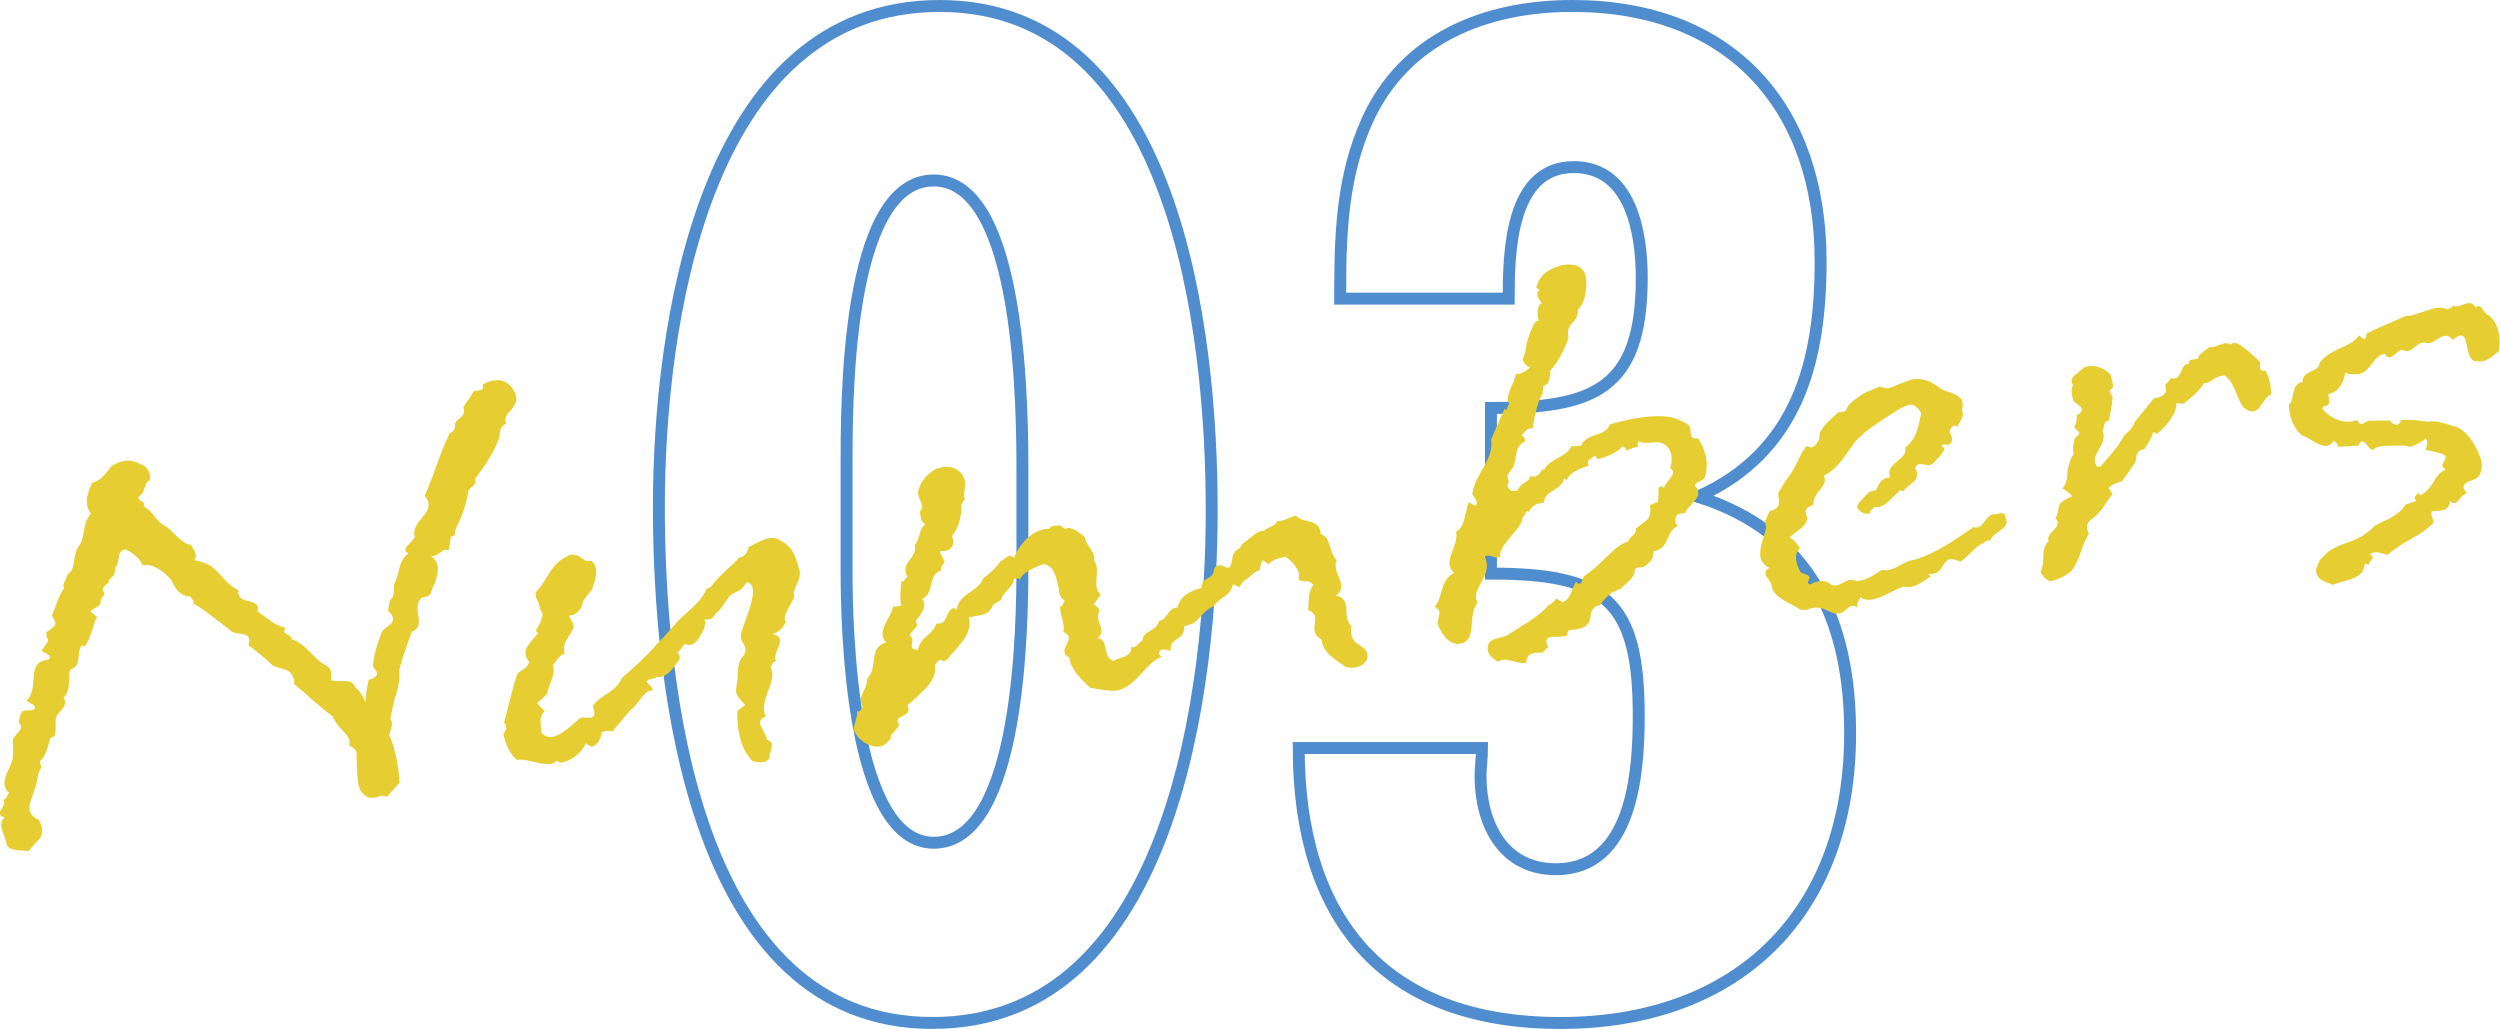
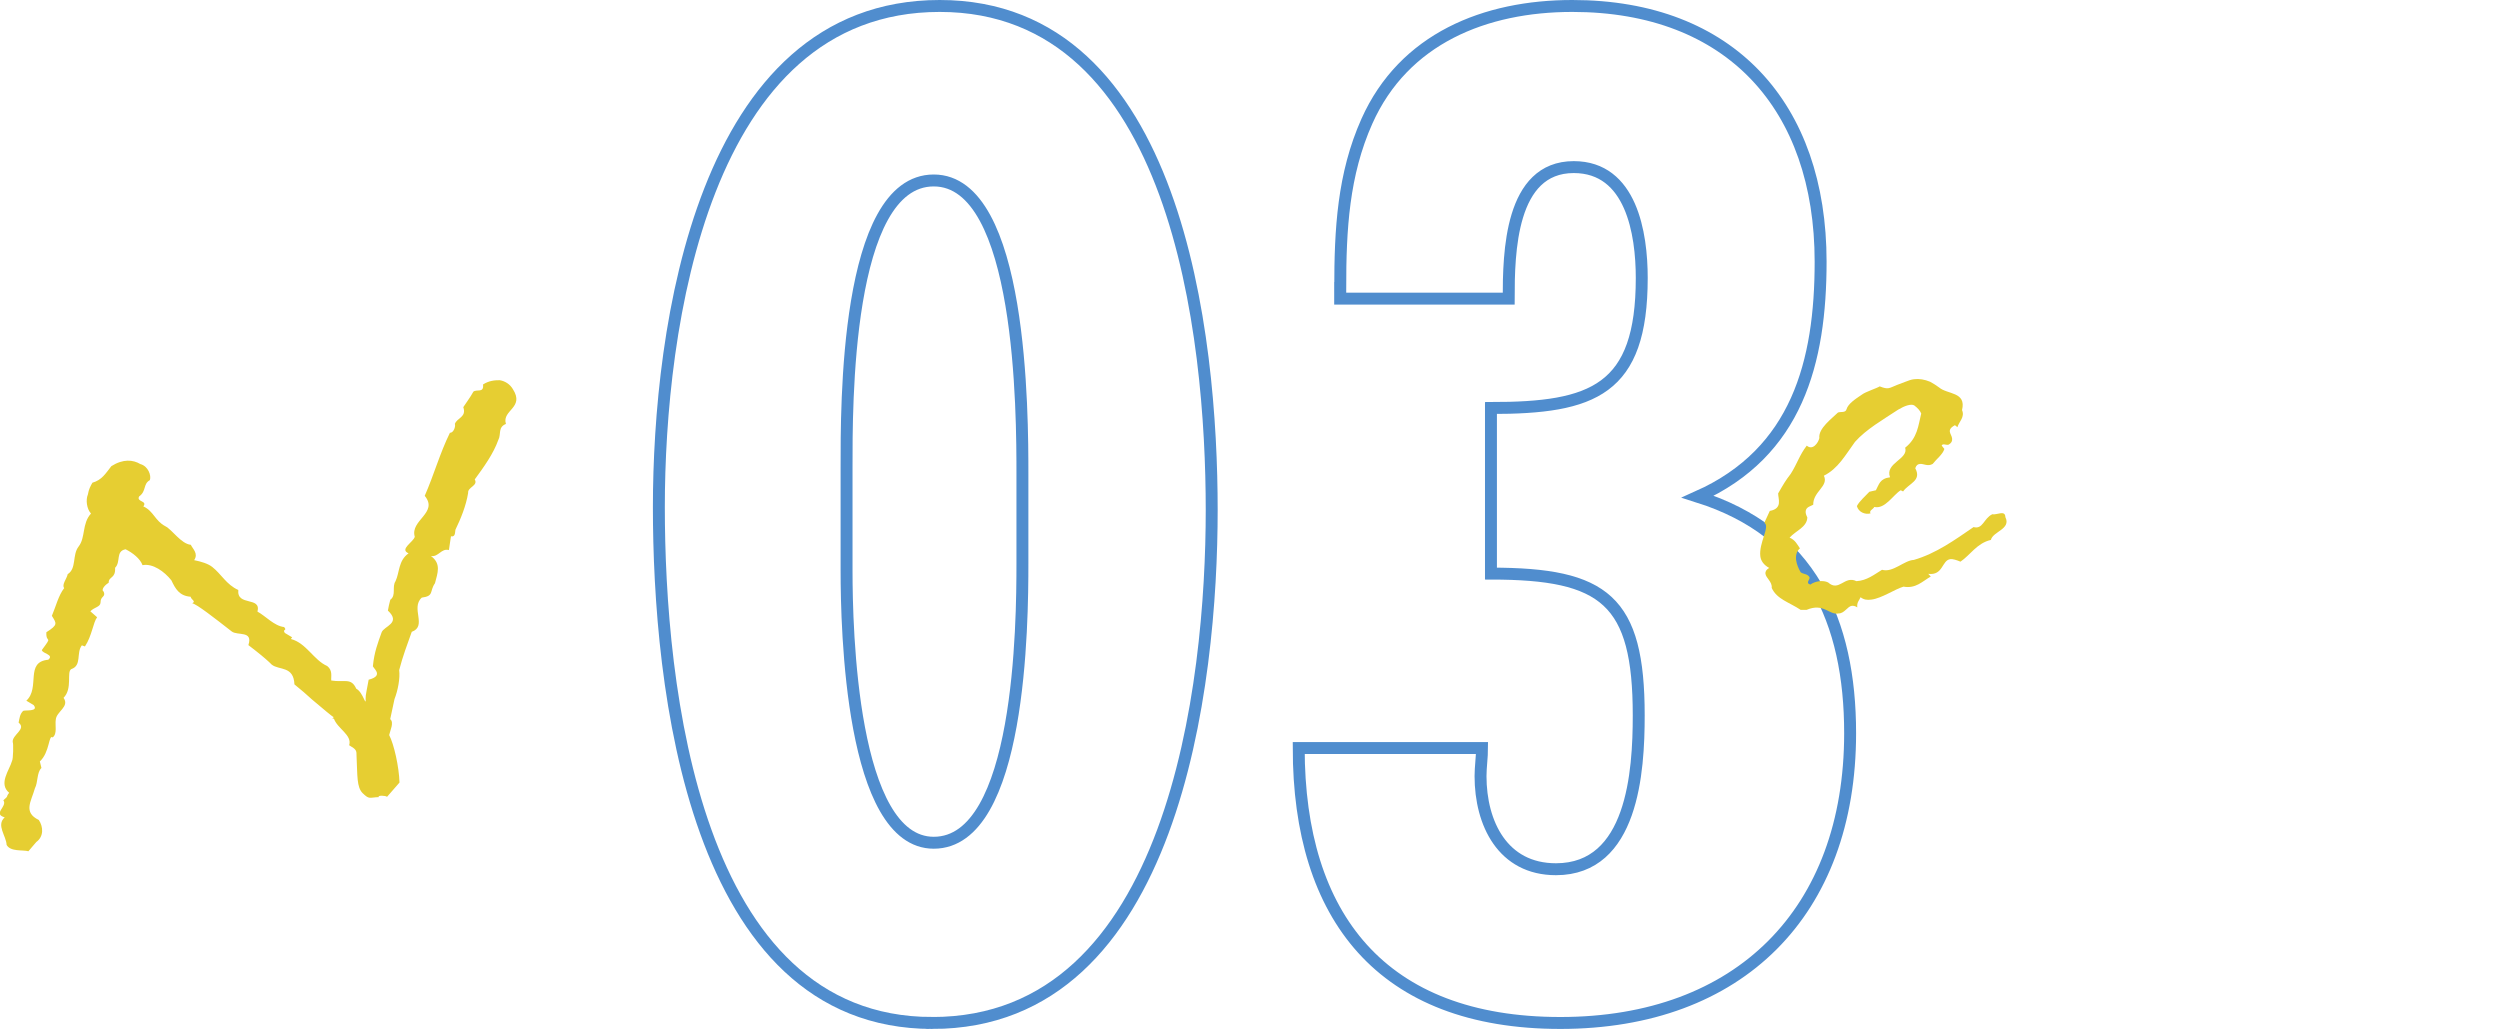
<svg xmlns="http://www.w3.org/2000/svg" id="_レイヤー_2" viewBox="0 0 314.33 129.37">
  <defs>
    <style>.cls-1{fill:#e6ce32;}.cls-2{fill:none;stroke:#508dce;stroke-miterlimit:10;stroke-width:1.5px;}</style>
  </defs>
  <g id="_レイヤー_1-2">
    <path class="cls-2" d="M117.22,128.62c-30.11,0-34.38-42.56-34.38-64.86S88.22.75,118.15.75s34.2,41.63,34.2,63.38-4.65,64.49-35.13,64.49ZM128.55,59.67c0-7.62,0-36.98-11.15-36.98s-10.96,28.62-10.96,36.06v13.01c0,7.25.56,34.2,10.96,34.2,10.97,0,11.15-27.69,11.15-35.13v-11.15Z" />
    <path class="cls-2" d="M168.51,36.25c0-7.43.37-14.31,3.35-21,4.65-10.41,14.87-14.5,25.83-14.5,19.89,0,31.22,12.64,31.22,32.15,0,12.64-2.97,23.98-15.43,29.55,14.12,4.46,19.14,15.61,19.14,29.74,0,22.49-13.94,36.43-36.43,36.43s-32.9-13.38-32.9-34.57h23.05c0,1.11-.19,2.42-.19,3.53,0,5.95,2.79,11.71,9.48,11.71,9.66,0,10.41-12.27,10.41-19.33,0-14.5-4.27-17.84-18.58-17.84v-20.82c12.82,0,18.96-2.23,18.96-16.35,0-5.58-1.3-13.94-8.55-13.94-7.99,0-8.18,10.78-8.18,16.54h-21.19v-1.3Z" />
    <path class="cls-1" d="M63.64,53.29c-1.08.42-.6,1.3-.98,2.01-.63,1.77-1.84,3.43-2.97,4.98.47.79-.92.96-.83,1.7-.27,1.64-.92,3.22-1.6,4.63-.06.29.02.94-.56.82l-.26,1.73c-.97-.26-1.3.91-2.26.75,1.34.97.83,2.16.51,3.42-.72,1.03-.08,1.61-1.66,1.81-1.44,1.31.72,3.59-1.26,4.3-.56,1.58-1.13,3.06-1.58,4.81.13,1.02-.16,2.56-.59,3.65l-.54,2.52c.52.41-.01,1.42-.13,2,.61,1.15,1.24,4,1.3,5.97l-1.57,1.8c-.12-.17-1.25-.22-1.03.03-1.22.05-1.18.33-2.04-.5-.75-.76-.64-2.18-.76-4.62,0-.75,0-.85-.93-1.4.41-1.28-1.48-2.08-1.92-3.35l-.19.02.16-.21c-.2-.07-1.25-.98-2.72-2.21-.64-.58-1.38-1.24-2.21-1.9-.1-2.35-1.91-1.75-2.85-2.48-.32-.34-1.07-1-2-1.73-.31-.24-.63-.49-.94-.73.62-1.87-1.37-1.15-2.1-1.72-2.19-1.71-4.38-3.42-4.96-3.54.53-.25-.15-.45-.2-.82-1.43-.11-1.91-.99-2.42-2.06-.89-1.12-2.34-2.16-3.63-1.91-.29-.81-1.23-1.55-2.13-2-1.29.25-.56,1.58-1.32,2.33.08,1.4-.81,1.04-.81,1.89-.44.24-1.02.88-.62,1.11.28.72-.41.52-.4,1.37-.02.57-.78.57-1.28,1.1l.85.75c-.49.62-.65,2.34-1.53,3.67l-.39-.14c-.73.94.03,2.54-1.33,2.99-.62.36.2,2.43-.97,3.61.8,1.13-.92,1.72-.98,2.76-.11.67.22,1.76-.39,2.22-.52-.41-.34,1.83-1.61,3.02l.2.82c-.59.54-.43,1.84-.82,2.55-.46,1.66-1.52,3.01.49,3.99.58.87.63,2.09-.32,2.77-.33.42-.66.74-.99,1.16-.69-.2-2.25.09-2.74-.8-.04-1.13-1.34-2.48-.24-3.46-1.57-.47.4-1.37-.17-2.15.77-.66.24-.31.73-.94-1.37-1.15.03-2.83.36-4,.16-.21.19-2.29.09-2.37-.11-.93,1.78-1.63.74-2.45.12-.58.15-1.06.57-1.48.27-.13,2,.13,1.32-.73l-.92-.55c1.78-1.63-.22-4.88,2.76-5.15.77-.66-.75-.76-.81-1.22,1.46-1.97.48-.72.57-2.24,1.49-.94,1.28-1.1.69-2.06.51-1.19.82-2.55,1.55-3.49-.34-.43.33-1.17.44-1.75,1.14-.71.55-2.42,1.37-3.47.9-1.15.4-2.88,1.56-4.15-.54-.59-.68-1.71-.39-2.4.11-.67.34-1.08.57-1.48,1.18-.33,1.65-1.15,2.38-2.08,1.49-.94,2.73-.81,3.65-.26.97.26,1.4,1.43,1.19,2.02-.88.48-.4,1.37-1.35,2.05-.38.71,1.1.52.53,1.25,1.3.59,1.45,1.8,2.76,2.49.9.46,1.97,2.21,3.21,2.34.25.53.98,1.1.42,1.93.87.17,1.75.44,2.27.85,1.15.9,1.78,2.23,3.28,2.9-.21,2.1,2.92.77,2.41,2.72,1.01.54,2.11,1.81,3.35,1.94.44.51-.26.22.09.74l.92.55-.16.21c1.95.51,2.87,2.66,4.57,3.4.73.57.45,1.36.51,1.82,1.64.27,2.5-.4,3.14,1.03.9.46,1.25,2.49,1.18,1.18-.03-.28.21-1.35.38-2.31,2.1-.54.37-1.55.54-1.76.17-1.72.6-2.81,1.09-4.19.28-.79,2.5-1.15.79-2.74.05-.38.18-.87.3-1.36.78-.57.18-1.62.66-2.34.52-1.1.34-2.59,1.64-3.5-1.19-.51.58-1.39.78-2.08-.63-2.09,3.02-3.01,1.25-5.15,1.18-2.69,1.89-5.32,3.17-7.93.48.03.74-.85.62-1.11.28-.79,1.5-.84,1.06-2.11.4-.61.88-1.24,1.27-1.95.43-.34,1.35.21,1.21-.9.7-.46,1.44-.55,2.1-.54.67.11,1.29.5,1.65,1.12,1.52,2.36-1.38,2.62-.88,4.35Z" />
-     <path class="cls-1" d="M99.87,75.05c-.43,1.09-1.67,2.56-1.03,3.14-.47.81-.79,1.23-1.7,1.53,2.13.49-.11,2.18.42,3.44-.38-.05-.51.44-.67.65.92,2.15-1.51,3.86-.64,6.3-1.63.58.15,1.96.17,2.9,1.28.41.26,1.38.35,2.12-.18.87-1.31.82-2.19.55-1.53-1.7-1.87-3.73-1.9-6.27l1.03-.79c-.43-.42-.96-.92-1.12-1.47-.16-.55.13-1.24.14-1.9.06-1.04.03-2.08.7-2.73.97-1.35-.67-1.61-.19-3.09.61-1.96,2.4-5.76.75-6.22-.45.15-.28.79-1.45,1.22l-.79.47c-.72,1.03-.94,1.53-1.79,2.29-.57.73-.3.6-1.51.75.59.21-.01.66.13,1.02-.54,1.01-1.19,2.6-2.49,2l-.9,1.15c.3.15.24.44.28.72-.72,1.03-1.67,2.56-2.93,2.25-.23.41-.93.11-1.24.62.24.44.82.56.71,1.14-.66-.01-.81.29-1.31.82-.49.62-.97,1.34-1.41,1.59l-2.3,2.73c-.3-.15-.95-.07-1.31.07-.14,1.15-1.11,2.49-2,1.38-.6,1.3-1.89,2.31-3.28,2.48-.45-.6-.73.18-1.11.14-1.49.18-2.82-.69-4.3-.51-1.05-.91-1.38-2-1.72-3.28.51-.44.44-1,.11-1.43.6-2.05.98-4.27,1.7-6.15.42-.43,1.34-.63,1.42-1.49-1.23-1.55.45-2.51,1.16-3.63l-.31-.24c.47-.81,1.34-2.15.52-2.7.07-.95-.95-1.58-.3-2.41,1.17-1.18,1.75-3.42,3.72-4.23.6-.45.84-.1,1.3-.16.5.22,1.07,1,1.68.64,1.24.88.5,2.58.17,3.66-.81,1.04-1.16,1.27-1.33,2.24-.31.51-.82,1.04-1.57,1.04.15.45.71,1.14.57,1.53-.43,1.09-1.55,1.98-1.11,3.25-.73.18-1.01.97-1.51,1.5.51,1.07-.63,2.53-.69,3.57l-1.27,1.19.97,1.01c-.86.67-.43,1.84-.42,2.69,1.32,1.53,3.41-.61,4.95-1.93,1.61.09,2,.13,1.51-1.5,1.14-1.46,2.91-1.68,3.63-3.46,1.45-1.22,2.98-2.63,4.38-4.22.76-.75,1.5-1.6,2.25-2.44,1.22-1.56,3.01-2.35,4.06-4.55l.53-.25c.95-1.44,2.86-2.8,3.59-3.74.67.1,1.04-.79,1.16-1.27,1.16-.52,2.71-1.75,4.05-.78,1.61.84,1.86,2.13,2.35,3.77.25,1.29-1.12,2.4-.63,3.28Z" />
-     <path class="cls-1" d="M169.21,83.88c-1.04-.82-2.84-1.63-3.07-3.49-2.02-1.07.39-2.97-1.67-3.66.13-1.24-.08-2.16.65-3.19-.69-1.05-2.14.26-1.77-1.38-.3-.91-.84-1.5-1.68-2.15-.56.07-1.66.3-2.15.92-.3-.15-.52-.41-.81-.47-.14.39-.28.79-.32,1.26-.57-.02-1.21.9-2.09,1.39l-.48.72s-.6-.3-.8-.37c-.28,1.54-1.61,1.52-2.4,2.75-1.61.67-1.9,2.21-3.29,2.38-.15.3-.58-.12-.43.33-.06,1.8-1.85,1.08-1.71,2.94-.39-.14-.79-.28-1.24-.13-.33.42-.31.51.1.84-2.24.93-3.11,3.87-5.88,4.3-1.32-.03-2.3-.28-3.06-.38-1.26-1.07-2.57-2.51-2.64-3.82-1.9-.9,1.21-2.41-.77-3.2.26-.97-.45-2.11-.4-3.25.38.05.33-.42.58-.64-.43-.42-.74-.66-.76-1.6-.35-1.28-.42-2.68-1.88-3.07-.55.16-3.15,1.23-2.95,2.06-.14-.36-.5-.22-.78-.19-.22,1.25-1.33,1.48-1.65,2.65l-.96.59c-.67,1.5-1.55,1.23-3.1,1.61.29.81.02,1.69-.37,2.4-.55.91-1.38,1.77-2.05,2.51-.06.29-.75.85-1.08.42-.38-.05-.51.44-.77.66.26,1.38-.63,2.53-1.74,3.51-.58.64-1.19,1.09-1.7,1.53.77,1.7-2.03,1.1-1.01,2.48-.55.92-1.34,1.39-1.03,1.63-.65.83-.99,1.16-2.03,1.1-1.25-.22-2.19-.96-2.71-2.12.09-.77.48-1.47.47-2.32.39.14.52-.35.69-.56-.73-1.32.42-1.94.54-3.27-.1-.08.21-.59.38-.71.47-.81.41-2.03.68-2.91.21-.59.63-1.02,1.36-1.2-.53-.5-.51-1.07-.39-1.65.26-.97,1.08-1.92,1.25-2.89.1.08.75,0,1.02-.13-.23-1.1-.04-1.88,0-3.02.39.14.51-.44.78-.57-.99-1.95,1.33-2.24.92-3.98.74-.85.49-2.13,1.38-2.62-.7-.29-.59-.96-.76-1.6.94-.78-.47-1.54-.15-2.72.26-.97.99-1.91,1.96-2.5,1.15-.61,2.47-.59,3.45.43.91,1.3.13,1.87.4,3.25l-.4.61c.04,1.13-.22,2.85-1.2,4.01.52,1.16-.22,2.01-1.37,1.87-.36.14.42,1.08.45,1.36-.14.39-.51.44-.43,1.09-1.73.5-.78,2.83-2.39,3.59.68.95-.06,1.8-.8,2.74l.17.64-.99,1.16c1.02.63-.53,1.85,1.08,1.85.43-1.84,1.69-1.62,2.33-3.3,1.53.19,1.03-1.63,2.21-1.97l.31.25c.39-2.22,2.66-2.12,3.38-4,.7-.46,1.55-1.23,2.19-2.15.55-.16,1-1.07,1.65-.39.22-.5.53-1.1.85-1.52.88-1.24,2.19-2.15,3.6-2.14.22-.5.91-.3,1.36-.45l.63.49c.7-.46,1.65.36,2.48,1.01.14,1.12,1.6,2.26,1.11,2.88.67.86.32,1.85.34,2.79-.02.57.04,1.13.57,1.53l-.89,1.24c.2.07.64.58.75.75-.85,1.52,1.03,2.23-.23,3.52,1.45.29.47,2.3,1.96,2.87.87-.58,2.22-.37,2.23-1.78.51.31.96-.59,1.41-.83.04-1.23,1.75-1.06,2.06-2.42,1.2-.24,1.03-1.63,2.34-1.7.37-1.55,1.63-2.09,3-2.44.08-1.61,1.41-.83,1.6-2.36.22-.5.41-.52.98-.5.3.15.61.4.97.26.31-.51.28-.79.39-1.46.35-.99.95-.68,1.14-1.46.88-.49,1.94-1.84,2.81-1.67.23-.41,1.71-.68,1.55-1.23,1.04.06,1.36-.45,2.46-.68.98,1.1,2.95.2,3.12,2.35,1.24.13,1.05,2.42,2,3.24-.75,1.6,1.71,3.18-.11,4.44,2.24.57.6,2.57,1.99,3.9-.26.97.13,1.87.84,2.25.61.4,1.22.7,1.15,1.65-.32,1.26-1.99,1.47-2.68,1.18Z" />
-     <path class="cls-1" d="M213.07,61.05c1.4,1.43-.84,2.37-1.18,3.44-.64.17-1.04-.06-1.23.72-.05.38-.01.66.3.91-1.6.76-.97,2.85-3.09,3.21.13,1.02-.49,1.38-1.18,1.94-.36.14-1.04-.06-1.17.43.11.93-1.21,1.66-1.78,2.39-1.02.13-1.94,1.09-2.58,2.01-1.39.17-1.11,1.74-1.28,1.85-.32,1.26-1.93,1.18-2.58,1.26-.16.21-.33.42-.2.68-1.37.36-1.6,0-2.42.3-.52.35-.08.86-.04,1.23l-.35.23c-.35.99-2.22-.39-2.43,1.71-1.3.16-2.56-.91-3.5-.14-.82-.56-.92-.55-1.3-1.35-.23-1.86,1.52-1.41,2.66-2.12,1.65-1.14,3.61-2.05,4.93-3.62.54-.25.78-.57,1.02-.88l.81.47c1.08-.42,1.11-1.74,1.67-2.56.86.84.76-.75,1.13-.8,2.01-1.28,3.85-3.96,5.42-4.25.12-.58,1.28-1.1.93-1.62,1.2-.99,2.13-1.11,1.81-2.96.27-.13.71-.37.91-.3.46-.9-.32-2.6.9-1.9.08-.86,1.86-1.74.74-2.45.27-.88.34-1.83-.33-2.69-1.18-1.18-2.18-.11-3.57-.69-.45.15.2.82-.48.72l-1.17.43c.06-.29-.24-.44-.44-.51-.57.73-2.28,1.41-3.1,1.61-.24-.44-.42-.33-.44-.51-.3.6-1.16.52-.69,1.31-1.09.32-2.44.86-2.79,1.85l-.31-.25c-.46,1.66-2.46,1.43-2.55,3.05-.94.02-1.54.47-1.93,1.18-.43-.42-.4.61-.77.66.08,1.41-3.07,3.39-2.78,4.96-.71.37-1.18-.42-1.99-.04,1.24,2.39-1.86,4-.88,5.86-1.41,1.59.26,5.15-2.67,5.14-1.16-.24-1.65-1.12-2.13-2-.71-1.14.79-1.98-.61-2.66,1.09-1.08.62-3.38,2.49-4.27-1.68-1.4.63-3.28.22-5.12,1.22-.81,1.1-2.59,1.61-3.78l.81.47c.51-.44-.13-1.02-.37-1.46.18-2.38,2.77-4.3,2.36-6.89l1.69-3.88c.44.51.25-.31.59-.54-.62-1.24.64-2.44.84-3.87.42.33,1.63-.58,1.79-.79-.58-.12-.83-.65-.97-1.01.17-.12.56-1.58.46-1.66.18-.87.54-1.76.83-2.46.22-.5.3-.6.76-.75-.16-.54-.21-.92-.09-1.5.07-.2.2-.68.49-.62-.23-.35-.98-1.1-.31-1.75l-.41-.23c.44-1.75,1.6-2.36,3.23-2.85,1.84-.32,2.87.31,3.04,1.7.1.84.06,2.82-1.03,3.9.04,1.88-1.61,1.52-1.17,3.54-.49,1.38-1.32,3.08-2.4,4.25.2.07.12.18.06.46-.13,1.24-.52,1.1-.86,1.43l-.08.86c-.77,1.41-.97,2.85-1.25,4.4-.78-.19-.96.59-1.41.83.39.14.44.51.47.79-1.43.65-.97,2.1-1.49,3.2-.24.31-.48.72-.72,1.03-.05.38.39.89-.04,1.23.21.92.86.84,1.31.69.51-1.19,1.58-.95,1.57-1.8,1.37.4,1.28-1.1,1.79-.79.58-1.39,2.82-1.57,3.41-2.96l1.22-.05c.64-1.68,2.98-1.03,3.63-2.71,1.28-.35,2.74-.71,4.13-.88,1.3-.16,2.7-.24,3.88.09.68.2,1.29.5,1.9.9.44.51-.14,1.9,1.15,1.65.94,1.49,1.41,3.03.88,4.89-.3.6-1.08.42-1.28,1.1Z" />
    <path class="cls-1" d="M250.3,67.89c-1.74.4-2.59,1.92-3.81,2.73-.5-.22-.99-.35-1.26-.32-1.11.14-.88,2.09-2.79,1.85l.32.34c-1.06.6-1.88,1.55-3.43,1.27-1.09.32-2.74,1.47-4.04,1.63-.56.07-.94.02-1.36-.3-.14.39-.49.62-.41,1.28-.21-.16-.5-.22-.68-.2-.56.07-.92.96-1.67.96-1.2.24-1.87-1.37-4.02-.45h-.75c-1.44-.96-2.99-1.33-3.64-2.76.09-.77-.72-1.23-.79-1.79-.02-.19.04-.48.48-.72-.71-.38-1.05-.91-1.12-1.46-.21-1.67,1.24-3.73.52-4.21-.01-.09.37-.8.67-1.5,1.66-.3,1.04-1.54,1.05-2.2.7-1.22.93-1.62,1.58-2.46.79-1.23,1.12-2.4,2.02-3.55.74.66,1.46-.37,1.58-.95-.15-1.21,1.58-2.46,2.34-3.21.36-.14.95.07,1.08-.42.2-.68,1.07-1.26,1.94-1.84.43-.34,1.88-.8,2.23-1.03,1.09.43,1.16.23,2.15-.17l1.08-.41c.36-.14.72-.28,1.09-.32.65-.08,1.32.03,2.02.32.3.15.92.55,1.12.71,1.05.91,3.46.52,2.89,2.85.39.89-.39,1.46-.58,2.15l-.31-.25c-1.15.61-.43,1.09-.36,1.65.03.28-.02.57-.47.81-.37.05-.68-.2-.84.1l.34.43c-.2.68-.98,1.25-1.47,1.88-.62.36-1.14-.05-1.6,0-.28.03-.45.15-.59.54.85,1.59-.81,1.89-1.53,2.92l-.3-.15c-.96.59-1.97,2.41-3.32,2.1-.15.3-.7.46-.47.81-.73.19-1.53-.19-1.72-.92.3-.6,1.07-1.26,1.57-1.8l.82-.19c.39-.71.48-1.47,1.78-1.63-.69-1.8,2.36-2.27,1.9-3.72,1.55-1.23,1.64-2.75,2.02-4.3-.14-.36-.46-.7-.88-1.02-.41-.23-1.22.06-2.01.53-1.92,1.27-4.03,2.47-5.44,4.06-1.21,1.66-2.13,3.37-3.91,4.25.64,1.34-1.36,1.96-1.34,3.65l-.53.25c-.71.37-.34,1.08-.21,1.35-.04,1.23-1.49,1.69-2.23,2.54.7.29.95.83,1.3,1.35-.43.34-.55.92-.48,1.47s.32,1.09.57,1.53c.31.25.87.18,1.11.62.13.27-.57.73.11.93.6-.45,1.63-.58,2.23-.27,1.38,1.24,2.06-.91,3.56-.16,1.31-.07,2.25-.84,3.22-1.43,1.37.4,2.78-1.19,4-1.24,2.82-.82,5.16-2.52,7.51-4.13,1.17.33,1.28-1.1,2.35-1.61.58.12,1.63-.58,1.65.36.75,1.51-1.57,1.8-1.82,2.86Z" />
-     <path class="cls-1" d="M282.2,51.34c-1.09-1.19-1.04-3.08-2.49-4.13-1.5.09-1.49.94-2.61.98-.94,1.53-2.36,2.27-2.51,2.57l-.95-.07c.07,1.31-1.33,2.99-2.45,3.88-.12-.17-.31-.24-.5-.22-.04.48-.5,1.29-1.06,2.11-1.47.27-.78,1.32-1.28,1.85-.64.93-1.2,1.75-1.52,2.17-.53.25-1.28.35-1.69.87l.47.79c-.58.64-1.35,2.05-1.7,2.28-.72,1.03-2.04,1.01-1.27,2.7-1.03,1.63-1.1,3.34-2.17,4.6-.58.64-1.74,1.16-2.75,1.38-.71-.39-.73-.57-1.18-1.17.7-1.22-.06-2.82,1.03-3.9-.43-1.17,1.96-1.66.88-2.84.3-.6.32-1.27.53-1.86.6-.45.86-.67,1.58-.95-.32-.34-.74-.66-1.25-.98.83-.95.46-1.66.78-2.83.13-.49.26-.97.66-1.5-.29-.81.03-1.32.13-2,1.13-.8.19-.78-.08-1.4.31-.51.35-.99.29-1.45,1.5-.84.03-1.32-.41-1.83-.18-.73-.34-1.28-.05-1.97-.46-.7.13-1.24.57-1.48.24-.31.59-.54.94-.78,1.27-.44,2.47.17,3.22.92.17.64.33,1.19.3,1.66-.87.58,0,.85-.04,1.23-.06,1.04-.32,2.02-.48,2.98-.68-.2-.55.92-.79,1.23.78,1.79-1.81,2.96-.67,4.51l.46-.06c.98-1.25,2.16-2.34,2.92-3.85.5-.53,1.04-.79,1.3-1.67.9-1.15,1.56-1.89,2.46-3.03.46-.06,1.29-.25,1.5-.84-.02-.19.01-.66-.1-.84.42-.43.34-.32.74-.85,1.55.37,1.08-1.92,2.23-1.78-.03-1.03,1.3-.16,1.28-1.1l1.29-1.01c1.04.06,1.96-.9,2.69-.33.66-.74,1.87.62,2.17.77.53.5,1.05.91,1.48,1.33.23.35-.29,1.45.71,1.14.59.96.69,1.8.75,3.02-1.27.44-1.4,3.19-3.37,1.73Z" />
-     <path class="cls-1" d="M311.17,45.43c-1.58-.56-.4-4.76-2.78-2.68-1.13-1.56-2.35.85-3.45.33-1.07-.25-1.78,1.63-2.81.91-.86-.08-1.57,1.8-2.3.47-1.56.38-1.7,2.28-3.27,2.57-.66-.01-1.39.17-1.64-.27-.3,1.36-.74,2.45-2.2,2.82.17.64.37,1.46-.48,1.47l-.25.31c.9,1.21,2.8,2.11,4.42,1.44.31,1,.88.27,1.33.12,1.12-.04,1.97-.05,2.73-.05.98,1.11,1.35.21,1.41-.08,1.22-.05,2.08.03,3.33.25,1.09-.32,2.89.49,3.56.6,1.48.57,2.55,2.33,3.14,4.05.32,1.09.08,2.16-.72,2.54-.89.39-2.1.54-1,1.82-.85,0-1.27,1.95-2.15.92-.01.66-.35.98-.71,1.12-.36.14-1.21.15-1.58.19-.13.49.1.84.26,1.38-1.75,1.91-3.6,2.14-5.81,4.11-.78-.19-1.39-.58-2.27-.1.9.46,0,.75-.12,1.33l-.49-.13c-.04.48-.18.87-.42,1.18-.84.86-2.24.94-3.59,1.48-1-.44-2.04-.5-2.12-1.91.07-.2.34-1.08.59-1.3.58-.64,1-1.07,1.8-1.45,1.5-.84,3.11-.76,5.03-2.79,1.42-.74,3.14-1.33,3.82-2.64l1.36-.45c-.12-.17-.22-.26-.16-.55l.5-.53.14.36c1.71-.68,1.74-2.76,3.28-3.23-.8-.37-.38-.8-.15-1.21.4-.61-.38-.8-1.16-.99-.58-.12-1.16-.23-1.26-.32.14-.39.35-.99.01-1.42-.15.3-1.22.81-1.85,1.07-.28.03-.68-.2-1.06-.15-1.42-.01-2.92-.02-3.45.33-.83.95-1.28-2.01-2.11-.31l-2.62.13c.15-.3-.25-.53-.47-.79-1.01,1.73-2.77-.32-4.04-.64-.96-.92-1.6-2.26-1.6-3.86.85-.76.16-2.56,1.72-2.85,0-1.6,2.03-1.1,2.15-2.43,1.55-1.98,3.83-1.79,4.95-3.44.21.16.66.77.88.27l.04-.48c1.42-.74,3.22-1.43,4.91-2.21,1.88-.04,3.49-1.56,5.36-.85l.7-.46c.81.47,2.03-1.1,2.76.23.86-.67.86.84,1.73,1.01,1.07,1,1.55,2.64,1.21,4.47-.86.67-1.69,1.62-3.05,1.22Z" />
  </g>
</svg>